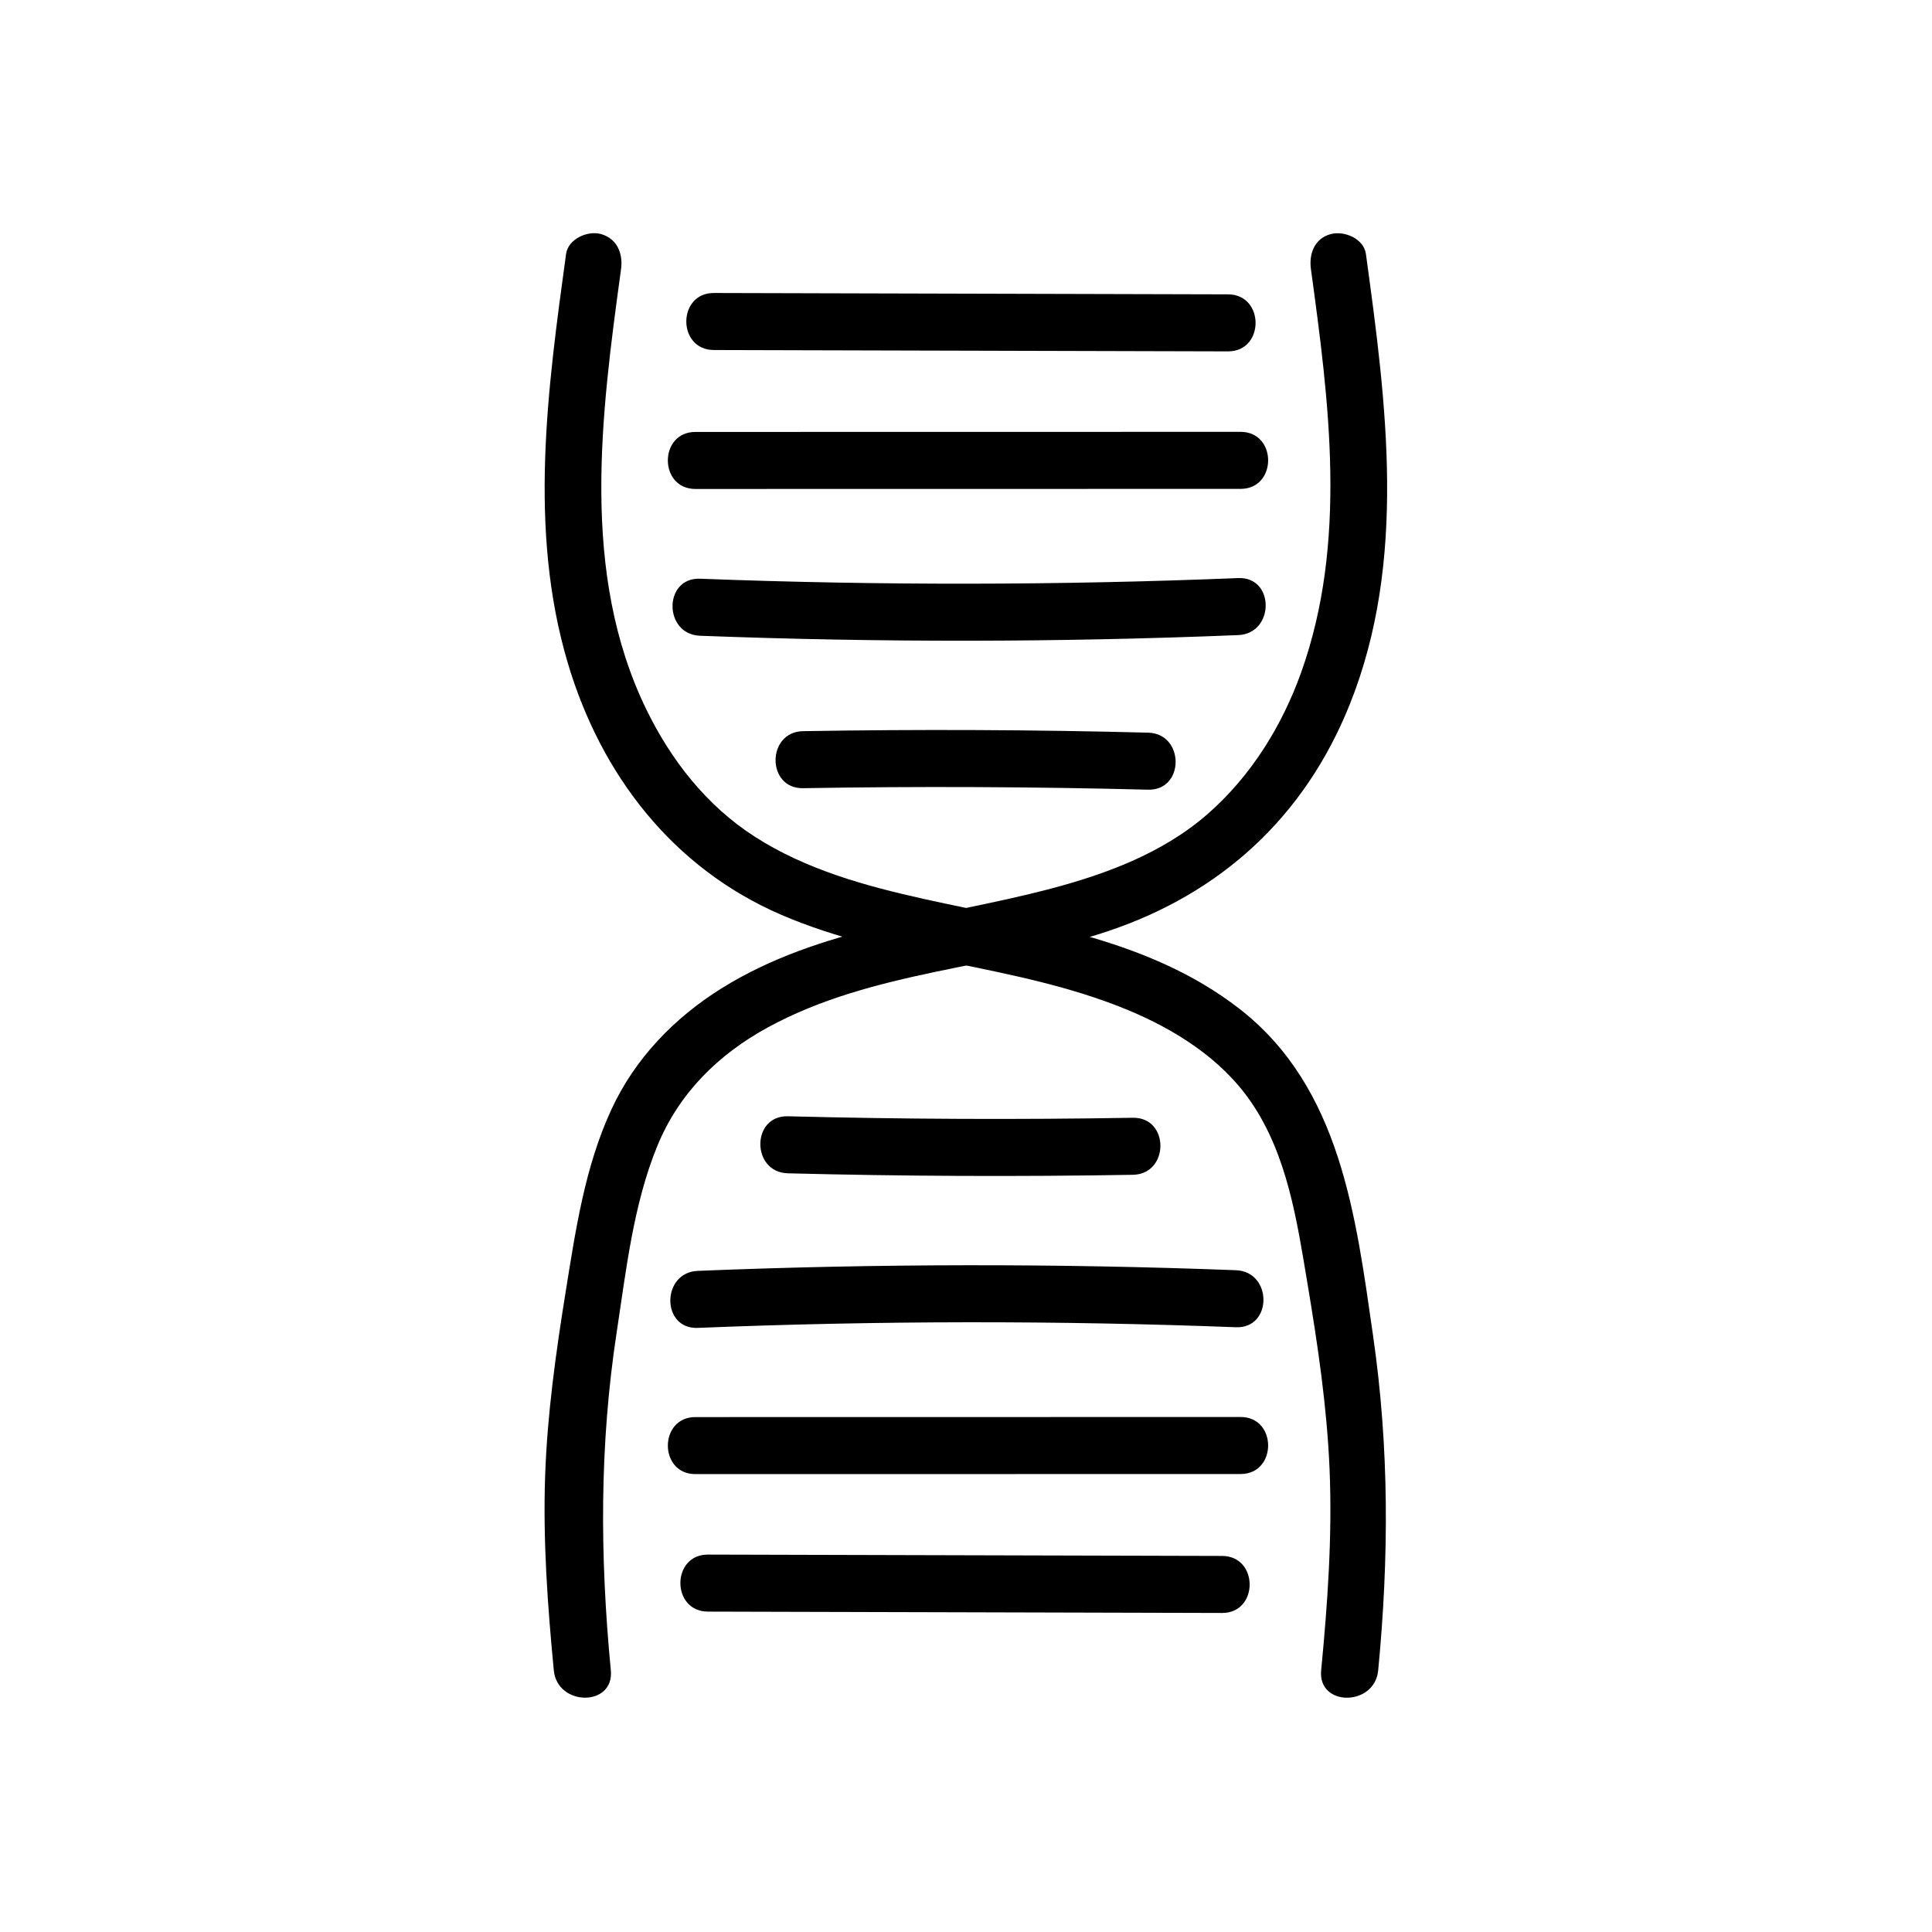
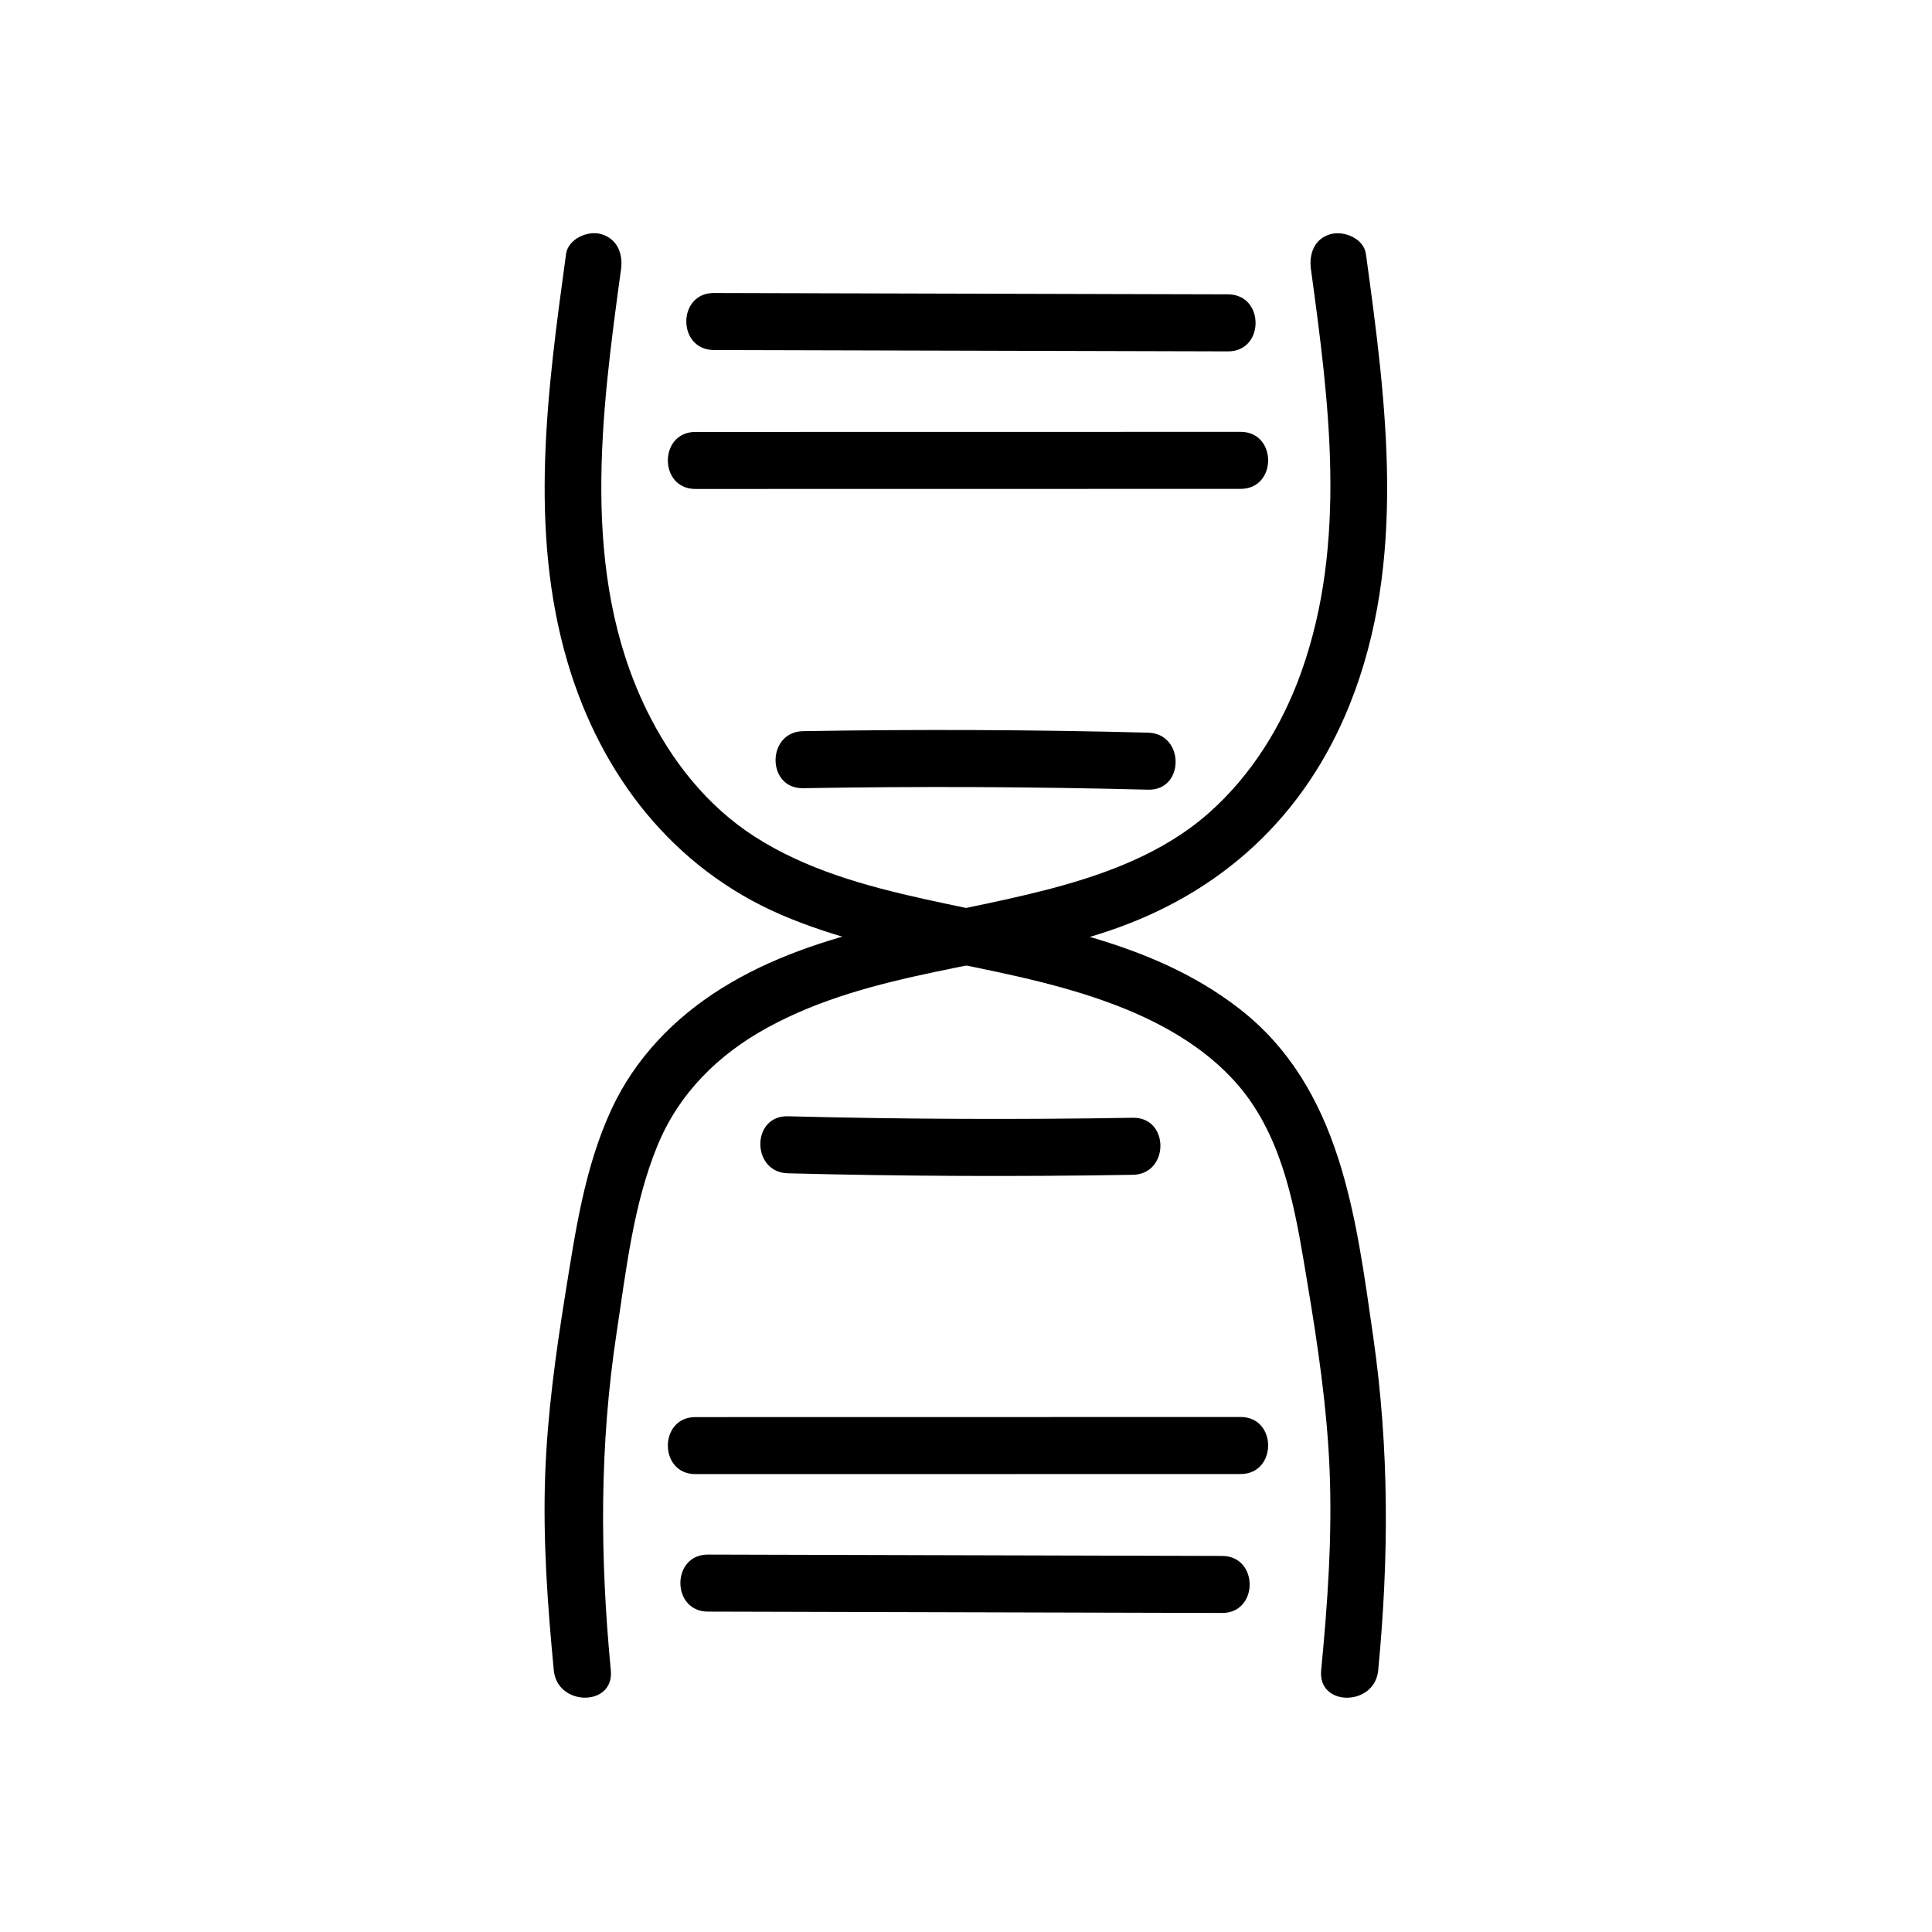
<svg xmlns="http://www.w3.org/2000/svg" fill="#000000" width="800px" height="800px" version="1.1" viewBox="144 144 512 512">
  <g>
    <path d="m294.01 211.32c-4.898 35.766-10.027 73.004 0.438 108.31 8.801 29.699 27.832 54.406 56.625 66.816 29.246 12.605 61.938 12.984 91.34 25.02 12.816 5.246 25.297 13.07 33.207 24.691 9.582 14.086 12.125 31.535 14.871 47.973 2.727 16.293 5.16 32.641 5.856 49.168 0.75 17.828-0.523 35.641-2.227 53.379-0.926 9.68 14.191 9.613 15.113 0 2.867-29.883 2.949-58.887-1.344-88.625-4.559-31.59-8.539-65.887-35.512-86.781-24.016-18.602-54.598-22.621-83.359-29-15.652-3.473-31.363-7.793-44.984-16.535-12.73-8.168-22.172-20.219-28.742-33.715-17.625-36.195-11.961-78.312-6.707-116.69 0.559-4.074-0.988-8.066-5.281-9.297-3.516-1.008-8.738 1.246-9.293 5.285z" />
    <path d="m491.41 215.33c4.836 35.301 9.703 72.426-2.562 106.79-5.094 14.273-13.312 27.527-24.762 37.555-12.07 10.57-27.496 16.184-42.809 20.141-29.023 7.5-60.078 9.891-86.102 26.133-12.48 7.789-22.867 18.539-29.094 31.957-7.133 15.367-9.566 32.254-12.238 48.836-2.57 15.984-4.801 32.074-5.371 48.27-0.605 17.254 0.645 34.484 2.293 51.656 0.922 9.598 16.047 9.691 15.113 0-2.898-30.199-3.031-59.586 1.551-89.613 2.508-16.449 4.41-33.859 10.77-49.367 5.754-14.027 16.199-24.289 29.379-31.469 27.699-15.078 60.324-15.543 89.809-25.367 30.27-10.086 52.402-30.477 64.301-60.141 15.289-38.109 9.715-79.883 4.297-119.4-0.559-4.074-5.727-6.219-9.297-5.281-4.371 1.16-5.832 5.277-5.277 9.301z" />
    <path d="m356.83 352.88c30.477-0.52 60.957-0.387 91.426 0.395 9.73 0.25 9.723-14.863 0-15.113-30.469-0.785-60.949-0.918-91.426-0.395-9.715 0.164-9.746 15.277 0 15.113z" />
-     <path d="m329.52 312.48c47.523 1.812 95.094 1.758 142.61-0.172 9.691-0.395 9.742-15.512 0-15.113-47.52 1.93-95.09 1.984-142.61 0.172-9.73-0.367-9.715 14.746 0 15.113z" />
    <path d="m328.29 273.58c48.16-0.012 96.324-0.016 144.48-0.023 9.723 0 9.742-15.113 0-15.113-48.16 0.012-96.324 0.016-144.48 0.023-9.727 0-9.742 15.113 0 15.113z" />
    <path d="m333.18 236.76c45.418 0.121 90.836 0.238 136.26 0.359 9.73 0.023 9.738-15.09 0-15.113-45.418-0.121-90.836-0.238-136.26-0.359-9.73-0.023-9.738 15.09 0 15.113z" />
-     <path d="m444.22 440.22c-30.477 0.52-60.957 0.387-91.426-0.395-9.73-0.25-9.723 14.863 0 15.113 30.469 0.785 60.949 0.918 91.426 0.395 9.715-0.164 9.75-15.281 0-15.113z" />
-     <path d="m471.54 480.62c-47.523-1.812-95.094-1.758-142.61 0.172-9.691 0.395-9.742 15.512 0 15.113 47.52-1.93 95.09-1.984 142.61-0.172 9.723 0.375 9.707-14.738 0-15.113z" />
+     <path d="m444.22 440.22c-30.477 0.52-60.957 0.387-91.426-0.395-9.73-0.25-9.723 14.863 0 15.113 30.469 0.785 60.949 0.918 91.426 0.395 9.715-0.164 9.75-15.281 0-15.113" />
    <path d="m472.77 519.52c-48.16 0.012-96.324 0.016-144.48 0.023-9.723 0-9.742 15.113 0 15.113 48.16-0.012 96.324-0.016 144.48-0.023 9.723-0.004 9.738-15.121 0-15.113z" />
    <path d="m467.87 556.34c-45.418-0.121-90.836-0.238-136.26-0.359-9.73-0.023-9.738 15.09 0 15.113 45.418 0.121 90.836 0.238 136.26 0.359 9.727 0.027 9.742-15.086 0-15.113z" />
  </g>
</svg>